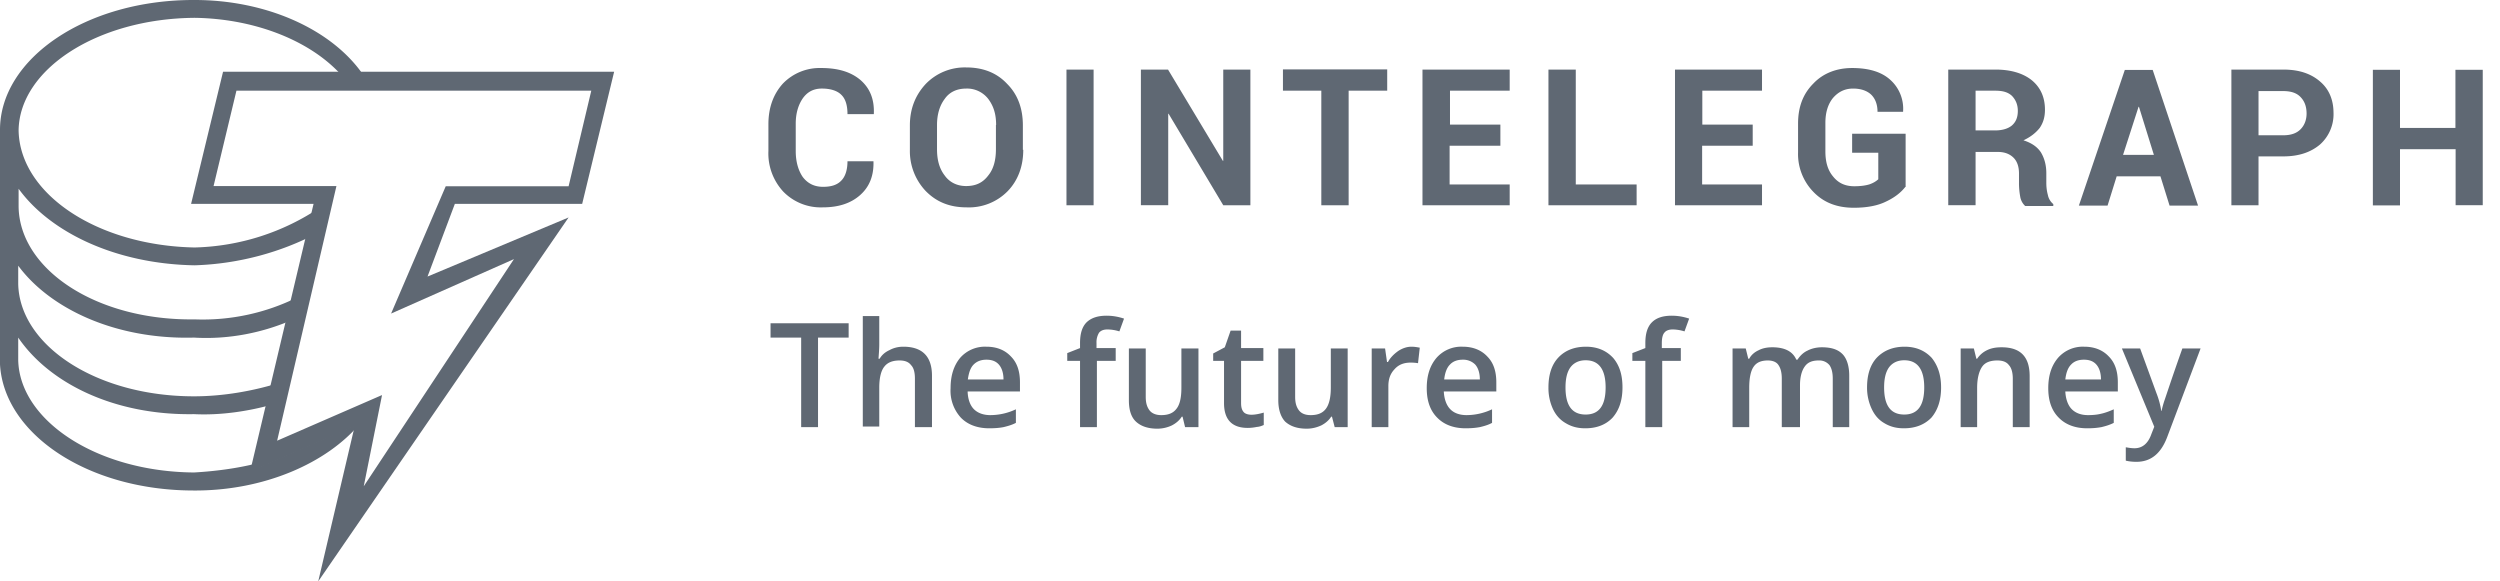
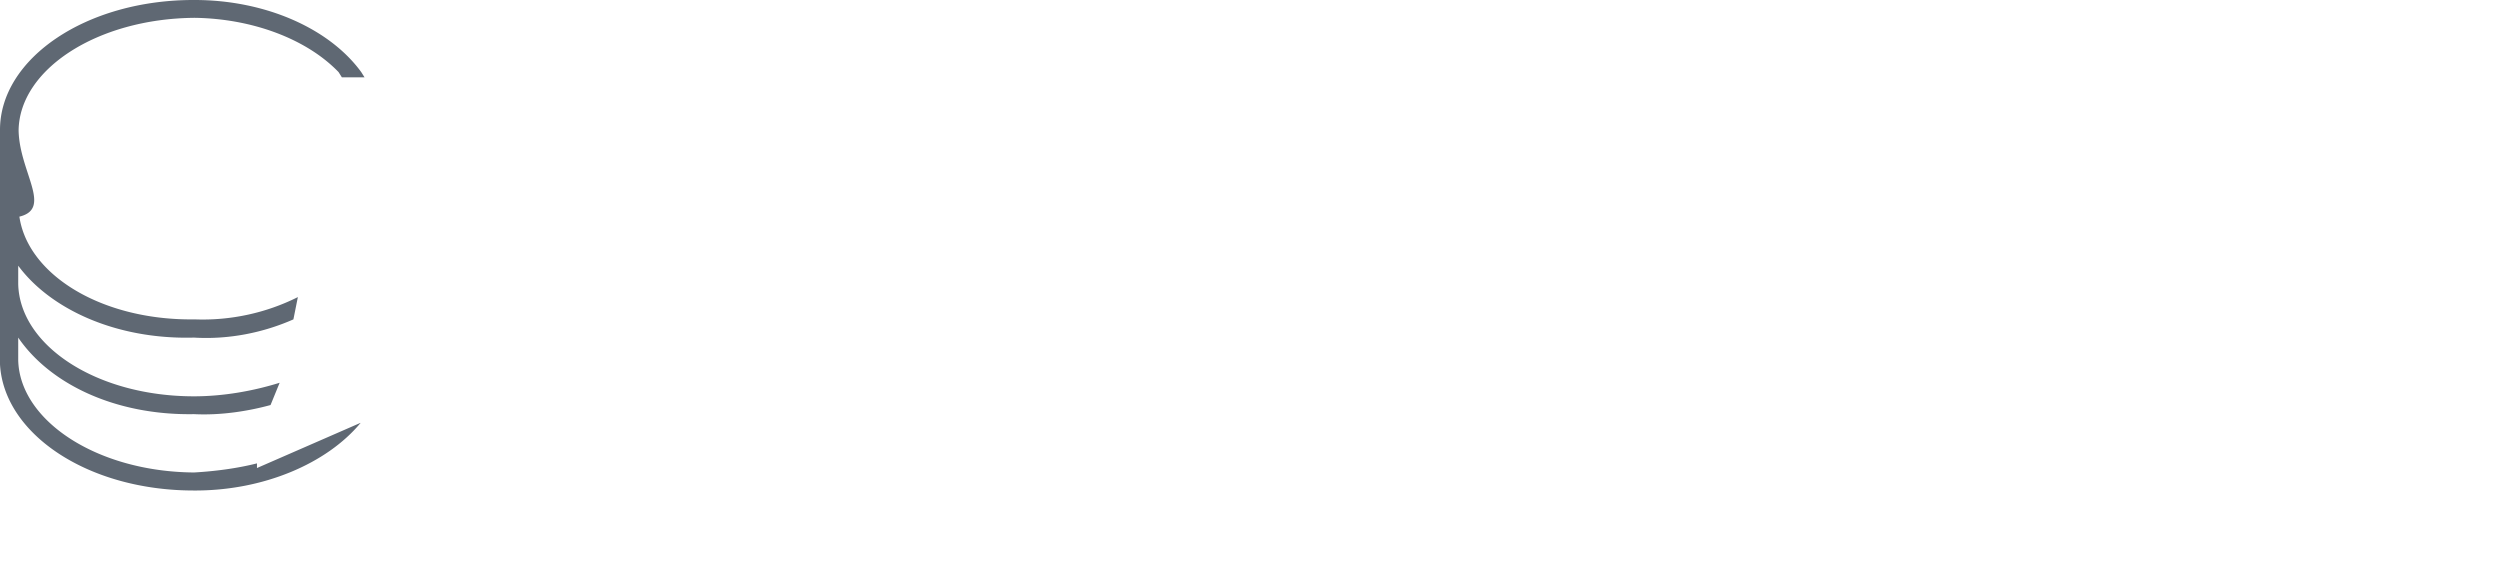
<svg xmlns="http://www.w3.org/2000/svg" width="129" height="30" fill="none">
-   <path fill="#5F6873" d="m18.6 21.82-5.34 2.33v-.24c-1.03.26-2.18.41-3.25.47-5.03-.04-9-2.69-9.07-5.8v-1.16c1.64 2.4 5.02 4.02 9.07 3.95 1.37.07 2.78-.15 3.95-.47l.47-1.15c-1.38.43-2.92.7-4.42.7-5.03 0-9-2.62-9.07-5.8v-.94c1.64 2.22 5.02 3.82 9.07 3.71 1.84.11 3.61-.27 5.13-.94l.23-1.15a10.99 10.99 0 0 1-5.33 1.15c-5.04.07-9.02-2.56-9.08-5.8v-.94c1.64 2.26 5.02 3.88 9.08 3.95 2.3-.07 4.48-.69 6.27-1.63l.24-1.38a12.1 12.1 0 0 1-6.51 2.09C5 12.67 1.02 10 .96 6.73 1 3.59 5 .96 10.04.92c2.98.04 5.78 1.09 7.43 2.8l.17.27h1.17l-.17-.27C17 1.47 13.7 0 10.04 0 4.44-.02 0 3.03 0 6.7V18.8c.2 3.59 4.53 6.51 10 6.51 3.6.02 6.87-1.4 8.6-3.48Z" />
-   <path fill="#5F6873" d="M16.42 30 18.3 22l-5.4 2.35 3.28-13.83H9.86l1.65-6.82h20.18l-1.65 6.82h-6.57l-1.41 3.75 7.28-3.05L16.42 30Zm3.29-9.6-.94 4.69 7.75-11.72-6.34 2.81L23 9.61h6.34l1.17-4.93H12.2L11.02 9.6h6.34L14.3 22.74l5.4-2.35ZM45.07 8.3c.03.75-.2 1.33-.68 1.76-.47.42-1.1.64-1.94.64a2.7 2.7 0 0 1-2.03-.81 2.9 2.9 0 0 1-.77-2.1V6.41c0-.86.26-1.56.75-2.1a2.64 2.64 0 0 1 1.98-.8c.86 0 1.52.2 2.01.61.5.43.73 1 .7 1.75v.02h-1.36c0-.45-.1-.79-.32-1-.21-.21-.56-.32-1-.32-.43 0-.75.17-.99.51-.23.34-.36.77-.36 1.3V7.8c0 .54.13.99.36 1.33.26.34.6.51 1.05.51.43 0 .73-.1.94-.32.21-.21.32-.56.32-1h1.34Zm7.73-.57c0 .85-.27 1.58-.8 2.13a2.8 2.8 0 0 1-2.12.84c-.88 0-1.56-.28-2.11-.84a2.99 2.99 0 0 1-.82-2.13V6.47c0-.85.28-1.56.82-2.14a2.8 2.8 0 0 1 2.09-.85c.87 0 1.58.28 2.11.85.56.56.81 1.29.81 2.14v1.26h.02Zm-1.4-1.28c0-.56-.13-.98-.41-1.35a1.38 1.38 0 0 0-1.13-.53c-.47 0-.86.17-1.11.53-.26.34-.4.8-.4 1.35V7.7c0 .55.12 1 .4 1.36.25.35.64.54 1.1.54.5 0 .86-.17 1.14-.54.28-.34.4-.8.4-1.36V6.45Zm5.03 4.14h-1.4v-7h1.4v7Zm8.1 0h-1.41L60.3 5.87h-.02v4.72h-1.41v-7h1.4L63.1 8.3h.02V3.59h1.4v7Zm7.06-5.91h-2v5.91h-1.41V4.68H66.2v-1.1h5.38v1.1Zm5.81 2.84h-2.6v2h3.1v1.07h-4.5v-7h4.5v1.09h-3.08v1.75h2.6v1.09h-.02Zm3.91 2h3.14v1.07H79.9v-7h1.41v5.93Zm9.12-2h-2.6v2h3.09v1.07h-4.49v-7h4.49v1.09h-3.08v1.75h2.6v1.09h-.01Zm7.88 2.13c-.22.28-.54.54-.99.75-.42.21-.98.32-1.66.32-.86 0-1.54-.26-2.07-.8a2.8 2.8 0 0 1-.81-2.06V6.38c0-.85.25-1.53.79-2.07.5-.53 1.2-.8 2-.8.86 0 1.52.2 1.97.61a2 2 0 0 1 .66 1.62v.03h-1.32c0-.37-.11-.67-.32-.88-.22-.21-.54-.32-.94-.32-.43 0-.77.17-1.05.5-.26.33-.38.76-.38 1.27v1.47c0 .54.12.97.4 1.3.28.35.64.5 1.09.5.34 0 .6-.04.79-.1.2-.07.34-.16.45-.26V7.88h-1.35V6.9h2.76v2.75h-.02Zm3.63-1.86v2.8h-1.41v-7h2.43c.8 0 1.43.19 1.88.55.45.37.68.88.68 1.52 0 .36-.08.66-.27.94-.2.25-.47.47-.84.64.4.13.7.32.9.62.17.28.28.64.28 1.07v.5c0 .2.02.41.08.63a.8.8 0 0 0 .28.47v.1h-1.45a.84.84 0 0 1-.26-.5 3.85 3.85 0 0 1-.06-.7v-.48c0-.34-.09-.62-.28-.81-.2-.2-.47-.3-.81-.3h-1.15v-.05Zm0-1.06h1c.38 0 .68-.09.88-.26.19-.17.3-.4.3-.75 0-.32-.11-.57-.3-.77-.2-.19-.47-.27-.86-.27h-1.02v2.05Zm9.54 2.37h-2.26l-.47 1.51h-1.48l2.37-7h1.44l2.34 7h-1.47l-.47-1.51Zm-1.92-1.11h1.58l-.77-2.48h-.02l-.8 2.48Zm6.98.06v2.54h-1.4v-7h2.68c.81 0 1.43.21 1.9.62.47.4.69.96.69 1.62a2.1 2.1 0 0 1-.69 1.62c-.47.4-1.09.62-1.9.62h-1.28v-.02Zm0-1.07h1.28c.39 0 .69-.1.9-.32.2-.21.3-.49.3-.8 0-.35-.1-.63-.3-.84-.2-.22-.5-.32-.9-.32h-1.28v2.28Zm11.57 3.61h-1.4V7.7h-2.87v2.9h-1.4v-7h1.4v3h2.86v-3h1.41v7ZM42.21 22.04h-.87v-4.62h-1.58v-.74h4.03v.74h-1.58v4.62Zm5.88 0h-.88v-2.5c0-.32-.06-.56-.2-.7-.12-.16-.31-.24-.59-.24-.36 0-.62.1-.79.32-.17.21-.26.58-.26 1.09v2h-.85v-5.7h.85v1.46c0 .23-.02.47-.04.74h.06c.11-.19.28-.34.5-.44.2-.11.44-.18.72-.18.98 0 1.48.5 1.48 1.5v2.65Zm2.96.06c-.64 0-1.13-.2-1.47-.55a2.06 2.06 0 0 1-.53-1.52c0-.66.17-1.17.49-1.56a1.7 1.7 0 0 1 1.36-.58c.54 0 .96.18 1.26.5.32.32.47.76.47 1.34v.47h-2.7c.01.38.12.7.31.9.2.21.5.32.86.32a3.1 3.1 0 0 0 1.32-.3v.7c-.21.11-.43.17-.64.22-.2.04-.45.06-.73.06Zm-.15-3.54c-.27 0-.49.08-.66.25-.17.17-.25.43-.3.77h1.84c0-.34-.09-.6-.24-.77-.15-.17-.36-.25-.64-.25Zm6.69.06h-.99v3.42h-.87v-3.42h-.66v-.4l.66-.26v-.26c0-.47.1-.83.34-1.07.24-.23.58-.34 1.03-.34.3 0 .6.05.9.15l-.24.66a2.1 2.1 0 0 0-.62-.1c-.2 0-.34.06-.43.17a.94.94 0 0 0-.13.53v.26h.99v.66h.02Zm3.56 3.42-.13-.54h-.04c-.13.2-.3.34-.51.45-.21.1-.47.17-.75.17-.49 0-.85-.13-1.1-.36-.26-.24-.37-.62-.37-1.11v-2.67h.87v2.5c0 .32.07.53.2.7.12.15.32.24.6.24.36 0 .61-.1.78-.32.18-.22.26-.58.26-1.1v-2.02h.88v4.06h-.69Zm3.42-.64c.21 0 .43-.05.64-.11v.64c-.09.04-.21.09-.36.1-.15.03-.3.05-.47.05-.81 0-1.22-.43-1.22-1.28v-2.18h-.56v-.38l.6-.32.3-.86h.54v.9h1.15v.66h-1.15v2.18c0 .21.04.36.14.47.07.08.22.13.39.13Zm4.3.64-.14-.54h-.04c-.13.2-.3.34-.51.45-.22.1-.47.17-.75.17-.5 0-.85-.13-1.11-.36-.23-.24-.36-.62-.36-1.11v-2.67h.87v2.5c0 .32.07.53.2.7.12.15.31.24.6.24.36 0 .61-.1.78-.32.17-.22.26-.58.26-1.1v-2.02h.87v4.06h-.68Zm3.96-4.15c.17 0 .32.03.43.05l-.09.8a2.35 2.35 0 0 0-.38-.03c-.34 0-.62.1-.83.34-.22.23-.32.51-.32.87v2.12h-.86v-4.06h.69l.1.7h.05c.12-.23.32-.42.53-.57.2-.13.43-.22.68-.22Zm2.8 4.21c-.64 0-1.13-.2-1.47-.55-.37-.37-.54-.88-.54-1.52 0-.66.17-1.17.5-1.56a1.7 1.7 0 0 1 1.36-.58c.53 0 .96.18 1.26.5.32.32.47.76.47 1.34v.47H74.5c.02.38.13.7.32.9.19.21.49.32.85.32a3.1 3.1 0 0 0 1.32-.3v.7c-.2.11-.42.17-.63.22-.22.04-.45.06-.73.06Zm-.15-3.54c-.28 0-.5.08-.66.25-.17.17-.26.43-.3.77h1.84c0-.34-.09-.6-.24-.77a.87.87 0 0 0-.64-.25Zm8.24 1.43c0 .66-.17 1.17-.51 1.56-.34.36-.81.55-1.41.55-.38 0-.7-.08-1-.26-.3-.17-.52-.42-.67-.74a2.58 2.58 0 0 1-.23-1.11c0-.66.17-1.18.51-1.54.34-.36.81-.56 1.43-.56.58 0 1.05.2 1.4.58.33.39.48.88.48 1.52Zm-2.94 0c0 .94.34 1.4 1.04 1.4.69 0 1.03-.46 1.03-1.4 0-.92-.34-1.4-1.03-1.4-.36 0-.62.14-.79.37-.17.24-.25.58-.25 1.03Zm5.97-1.37h-.98v3.42h-.87v-3.42h-.67v-.4l.67-.26v-.26c0-.47.1-.83.34-1.07.23-.23.57-.34 1.02-.34.3 0 .6.05.9.15l-.24.66a2.1 2.1 0 0 0-.61-.1c-.2 0-.35.06-.43.17-.09.1-.13.3-.13.53v.26h.98v.66h.02Zm6.07 3.42h-.88v-2.5c0-.32-.06-.54-.17-.7-.1-.16-.3-.24-.55-.24-.34 0-.58.1-.73.32-.15.21-.23.58-.23 1.09v2.03h-.86v-4.06h.68l.13.53h.05c.1-.19.27-.34.49-.44.21-.11.45-.15.7-.15.62 0 1.05.2 1.24.64h.06c.13-.2.3-.37.52-.47.21-.11.47-.17.74-.17.5 0 .84.12 1.07.36.22.23.34.62.34 1.1v2.66h-.85v-2.5c0-.32-.06-.54-.17-.7a.68.68 0 0 0-.56-.24c-.34 0-.57.1-.72.32-.15.21-.24.53-.24.96v2.16h-.06Zm7.34-2.05c0 .66-.17 1.17-.5 1.56-.35.36-.82.55-1.42.55-.38 0-.7-.08-1-.26-.3-.17-.51-.42-.66-.74a2.58 2.58 0 0 1-.24-1.11c0-.66.17-1.18.51-1.54.35-.36.82-.56 1.43-.56.58 0 1.05.2 1.4.58.31.39.48.88.48 1.52Zm-2.94 0c0 .94.34 1.4 1.04 1.4.69 0 1.03-.46 1.03-1.4 0-.92-.34-1.4-1.03-1.4-.36 0-.62.14-.79.37-.17.24-.25.58-.25 1.03Zm7.51 2.05h-.87v-2.5c0-.32-.07-.56-.2-.7-.12-.16-.31-.24-.6-.24-.36 0-.63.1-.78.32-.15.21-.26.58-.26 1.09v2.03h-.85v-4.06h.68l.13.53h.04c.13-.19.3-.34.51-.44.22-.11.47-.15.75-.15.98 0 1.45.49 1.45 1.49v2.63Zm2.97.06c-.64 0-1.13-.2-1.47-.55-.37-.37-.54-.88-.54-1.52 0-.66.17-1.17.5-1.56a1.7 1.7 0 0 1 1.36-.58c.53 0 .96.18 1.26.5.32.32.47.76.47 1.34v.47h-2.71c.02.38.13.7.32.9.2.21.49.32.85.32.24 0 .47-.02.67-.07.19-.04.42-.12.66-.23v.7c-.22.11-.43.17-.64.22-.22.04-.45.06-.73.06Zm-.17-3.54c-.28 0-.5.08-.66.25-.17.17-.26.43-.3.77h1.84c0-.34-.09-.6-.24-.77-.15-.17-.36-.25-.64-.25Zm1.96-.58h.94l.84 2.3c.13.33.21.65.25.92h.02c.02-.12.07-.3.13-.49.07-.19.36-1.1.94-2.73h.94l-1.73 4.59c-.32.83-.83 1.26-1.58 1.26-.2 0-.38-.02-.55-.06v-.69c.13.02.27.05.45.05.4 0 .7-.24.87-.73l.15-.38-1.67-4.04Z" />
+   <path fill="#5F6873" d="m18.6 21.82-5.34 2.33v-.24c-1.03.26-2.18.41-3.25.47-5.03-.04-9-2.69-9.07-5.8v-1.16c1.64 2.4 5.02 4.02 9.07 3.95 1.37.07 2.78-.15 3.95-.47l.47-1.15c-1.38.43-2.92.7-4.42.7-5.03 0-9-2.62-9.07-5.8v-.94c1.64 2.22 5.02 3.82 9.07 3.71 1.84.11 3.61-.27 5.13-.94l.23-1.15a10.99 10.99 0 0 1-5.33 1.15c-5.04.07-9.02-2.56-9.08-5.8v-.94l.24-1.38a12.1 12.1 0 0 1-6.51 2.09C5 12.67 1.02 10 .96 6.73 1 3.59 5 .96 10.04.92c2.98.04 5.78 1.09 7.43 2.8l.17.27h1.17l-.17-.27C17 1.47 13.7 0 10.04 0 4.44-.02 0 3.03 0 6.7V18.8c.2 3.59 4.53 6.51 10 6.51 3.6.02 6.87-1.4 8.6-3.48Z" />
</svg>